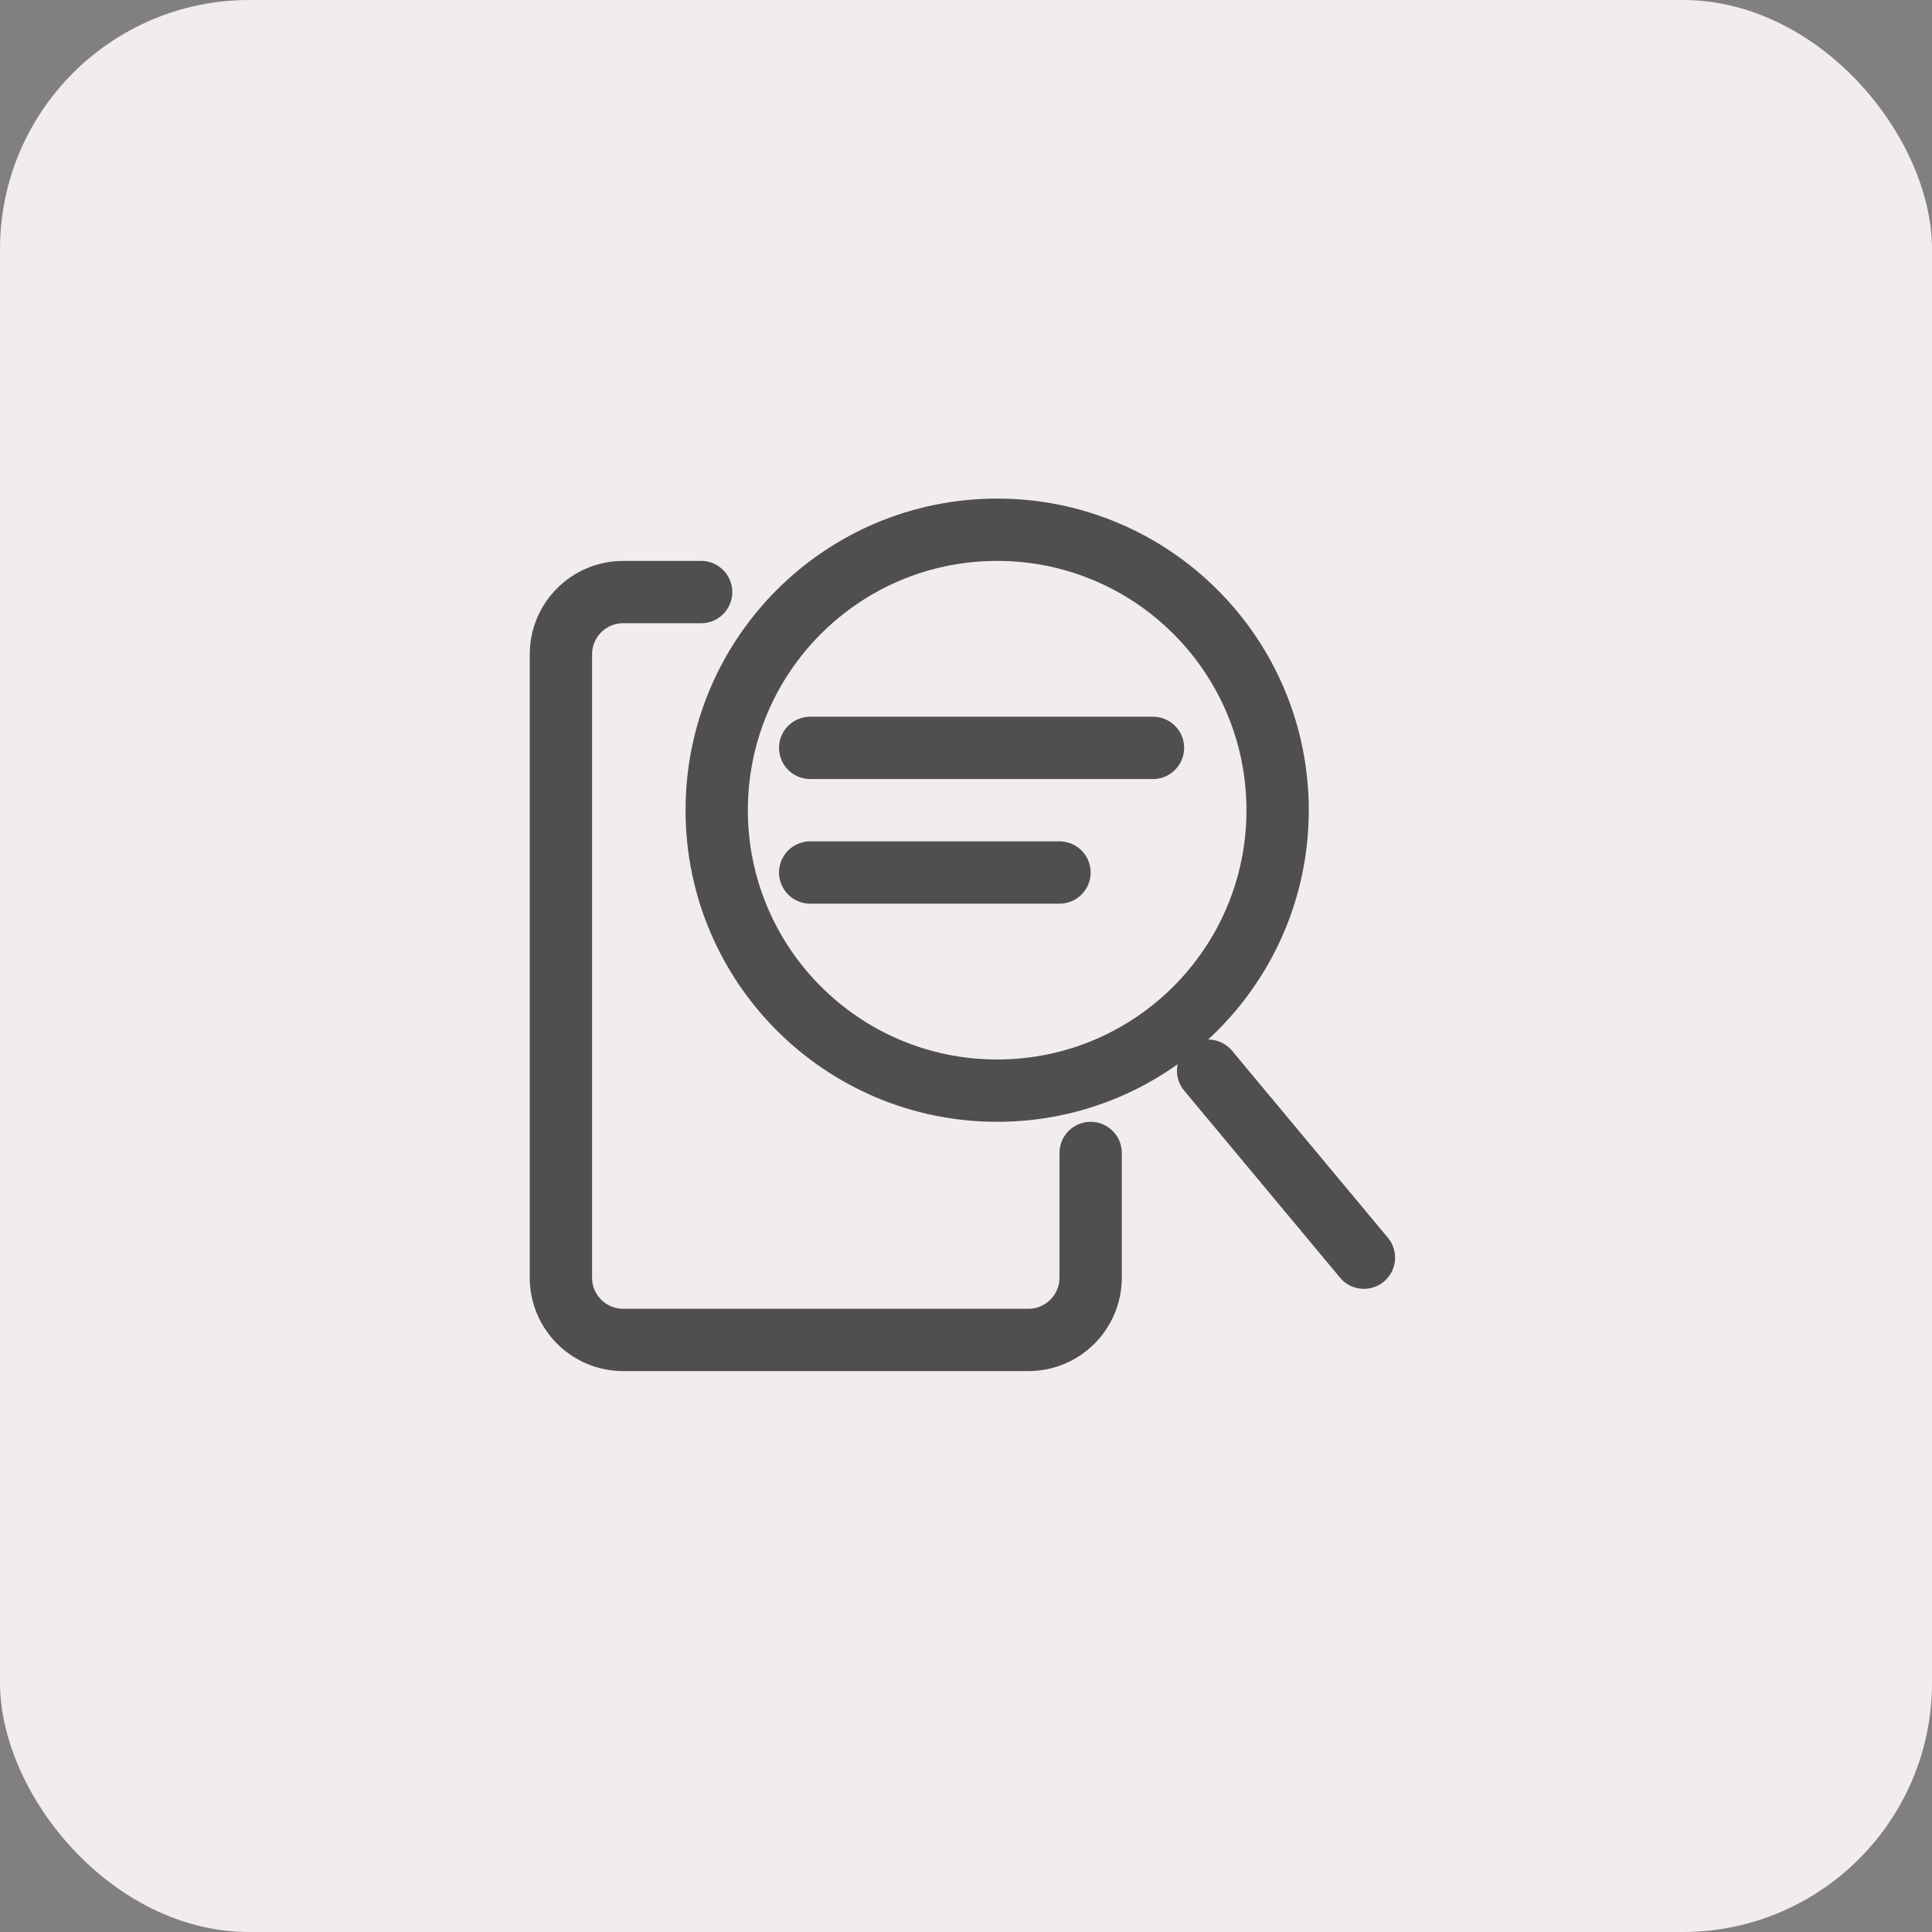
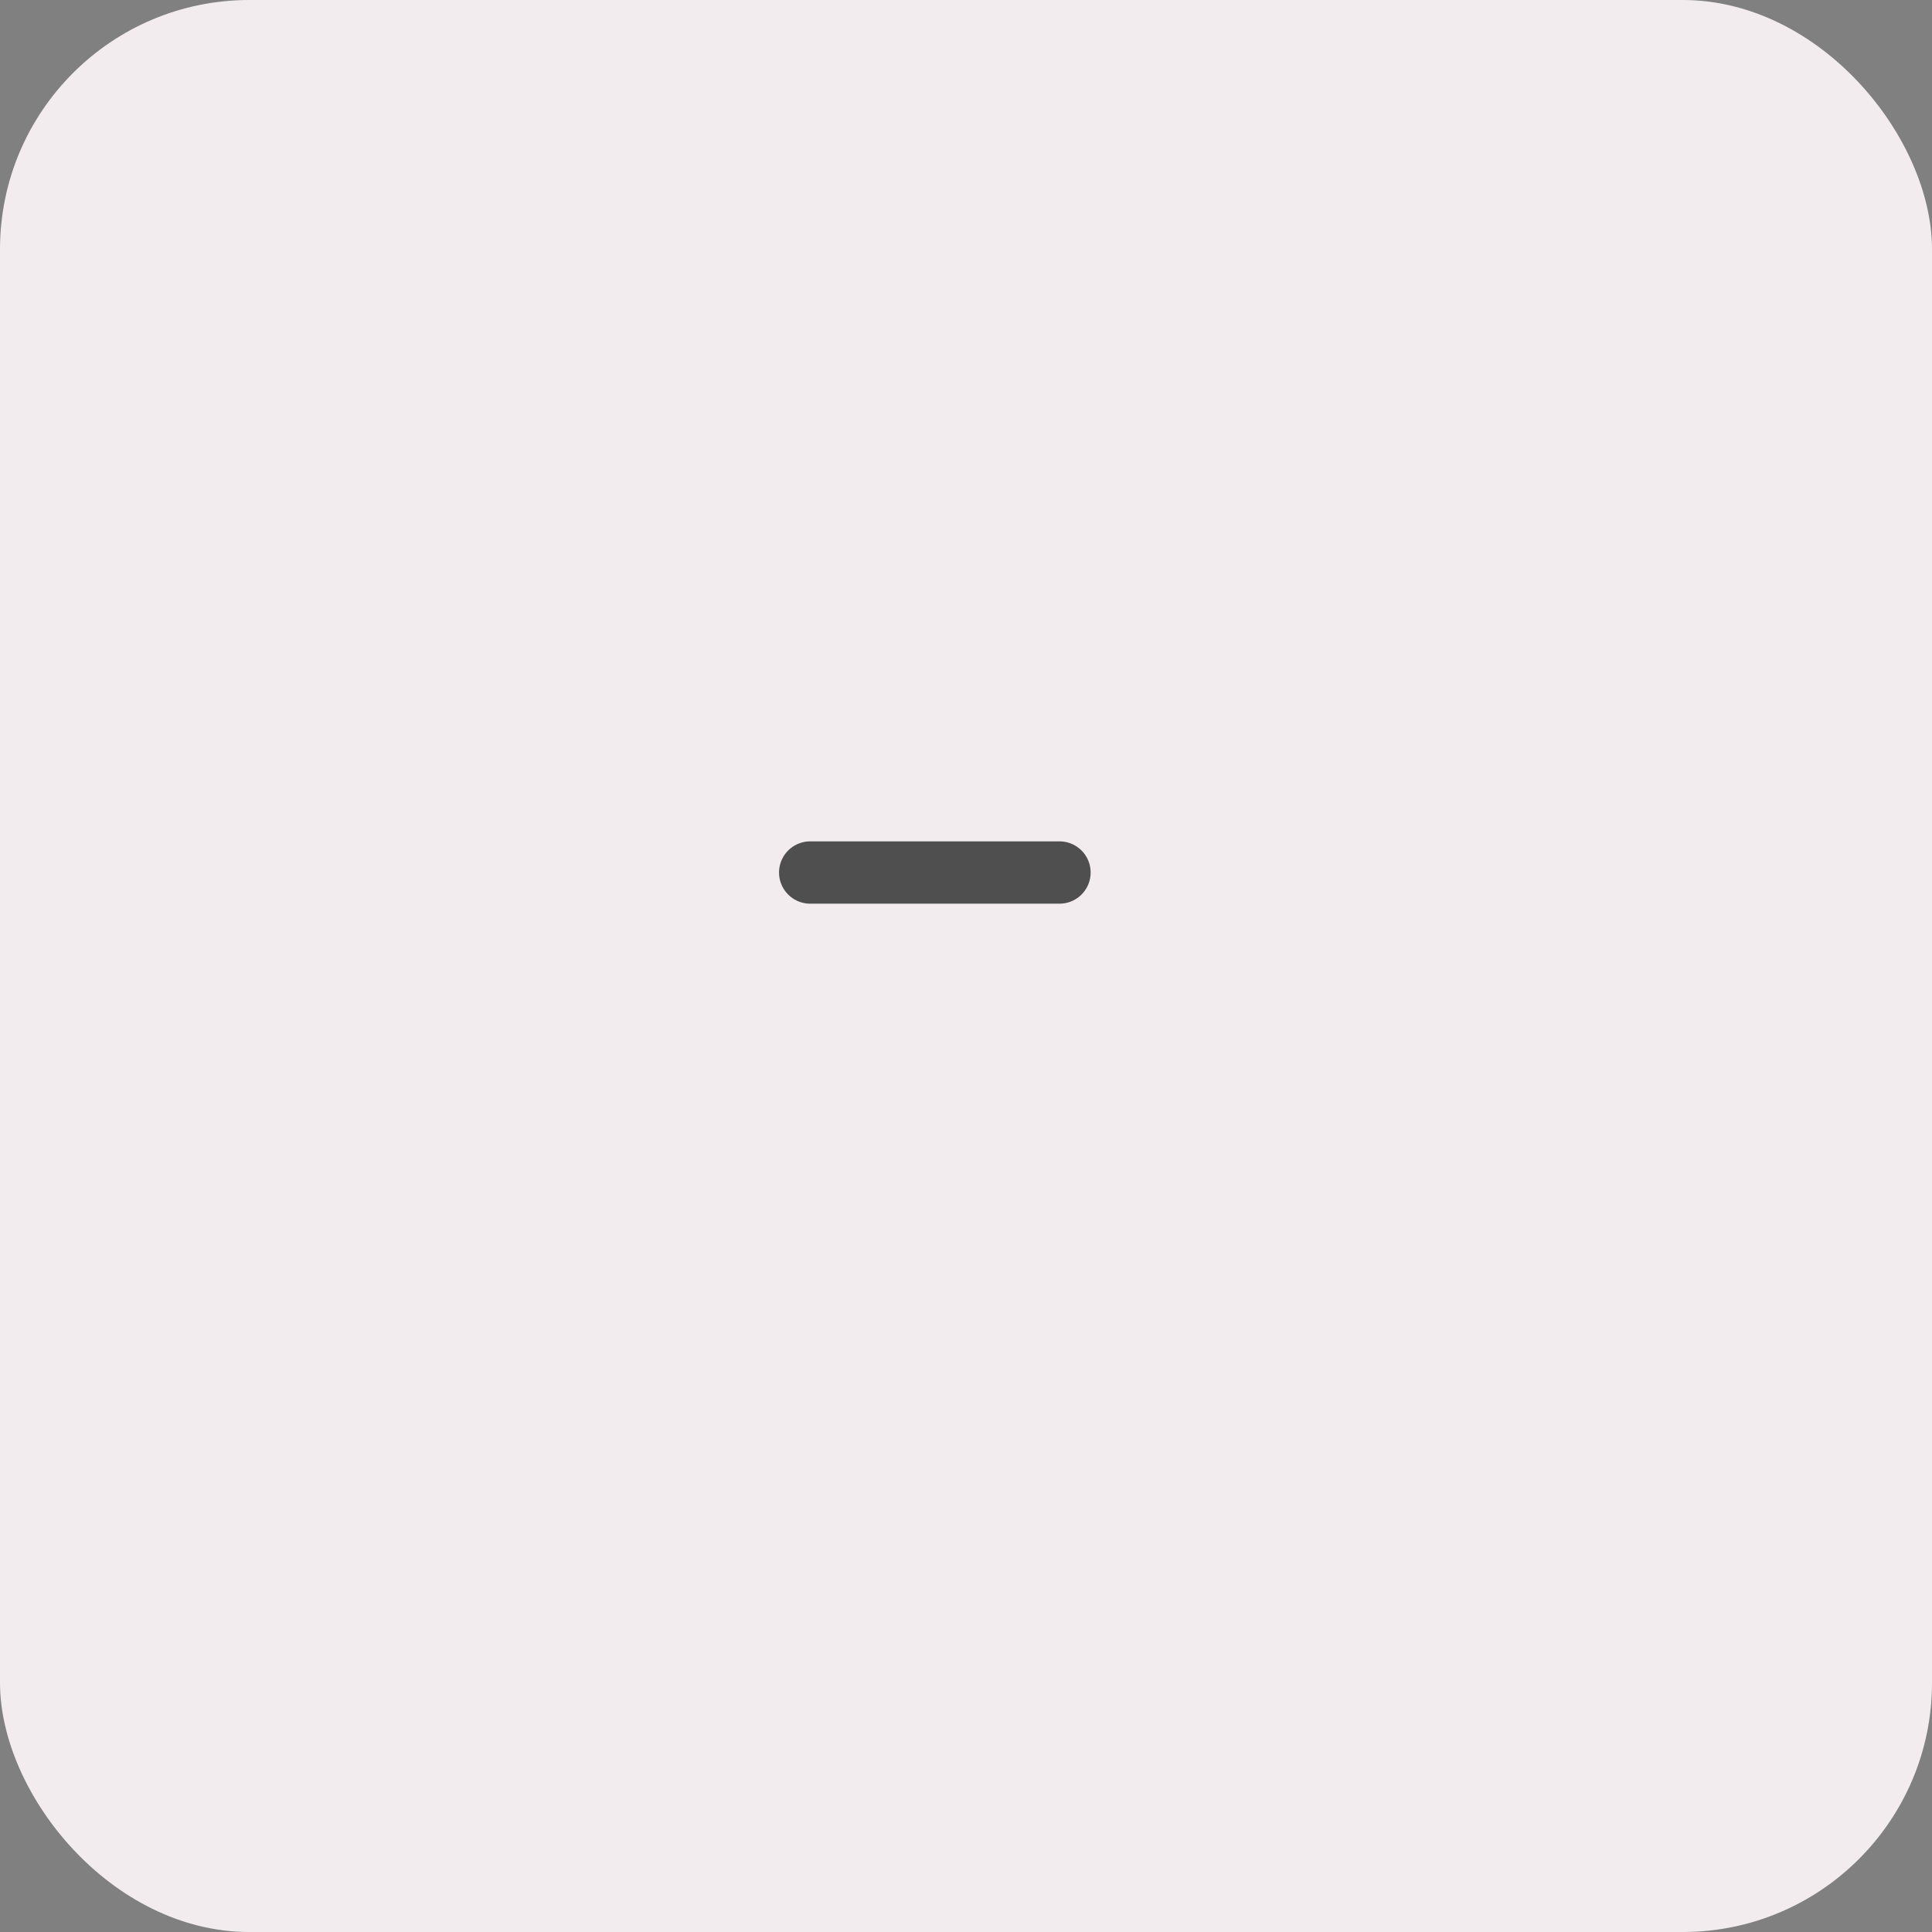
<svg xmlns="http://www.w3.org/2000/svg" width="62" height="62" viewBox="0 0 62 62" fill="none">
  <rect x="0" y="0" width="62" height="62" fill="#808080" stroke="none" />
  <rect width="62" height="62" rx="8" fill="#F3ECEE" />
-   <path d="M22.5 19H20C18.895 19 18 19.895 18 21V41C18 42.105 18.895 43 20 43H33C34.105 43 35 42.105 35 41V37" stroke="#4F4F4F" stroke-width="2" stroke-linecap="round" />
-   <circle cx="32" cy="26" r="9" stroke="#4F4F4F" stroke-width="2" />
-   <path d="M38.77 34.36L43.77 40.36" stroke="#4F4F4F" stroke-width="2" stroke-linecap="round" />
-   <path d="M26 24H37" stroke="#4F4F4F" stroke-width="2" stroke-linecap="round" />
  <path d="M26 28H34" stroke="#4F4F4F" stroke-width="2" stroke-linecap="round" />
</svg>